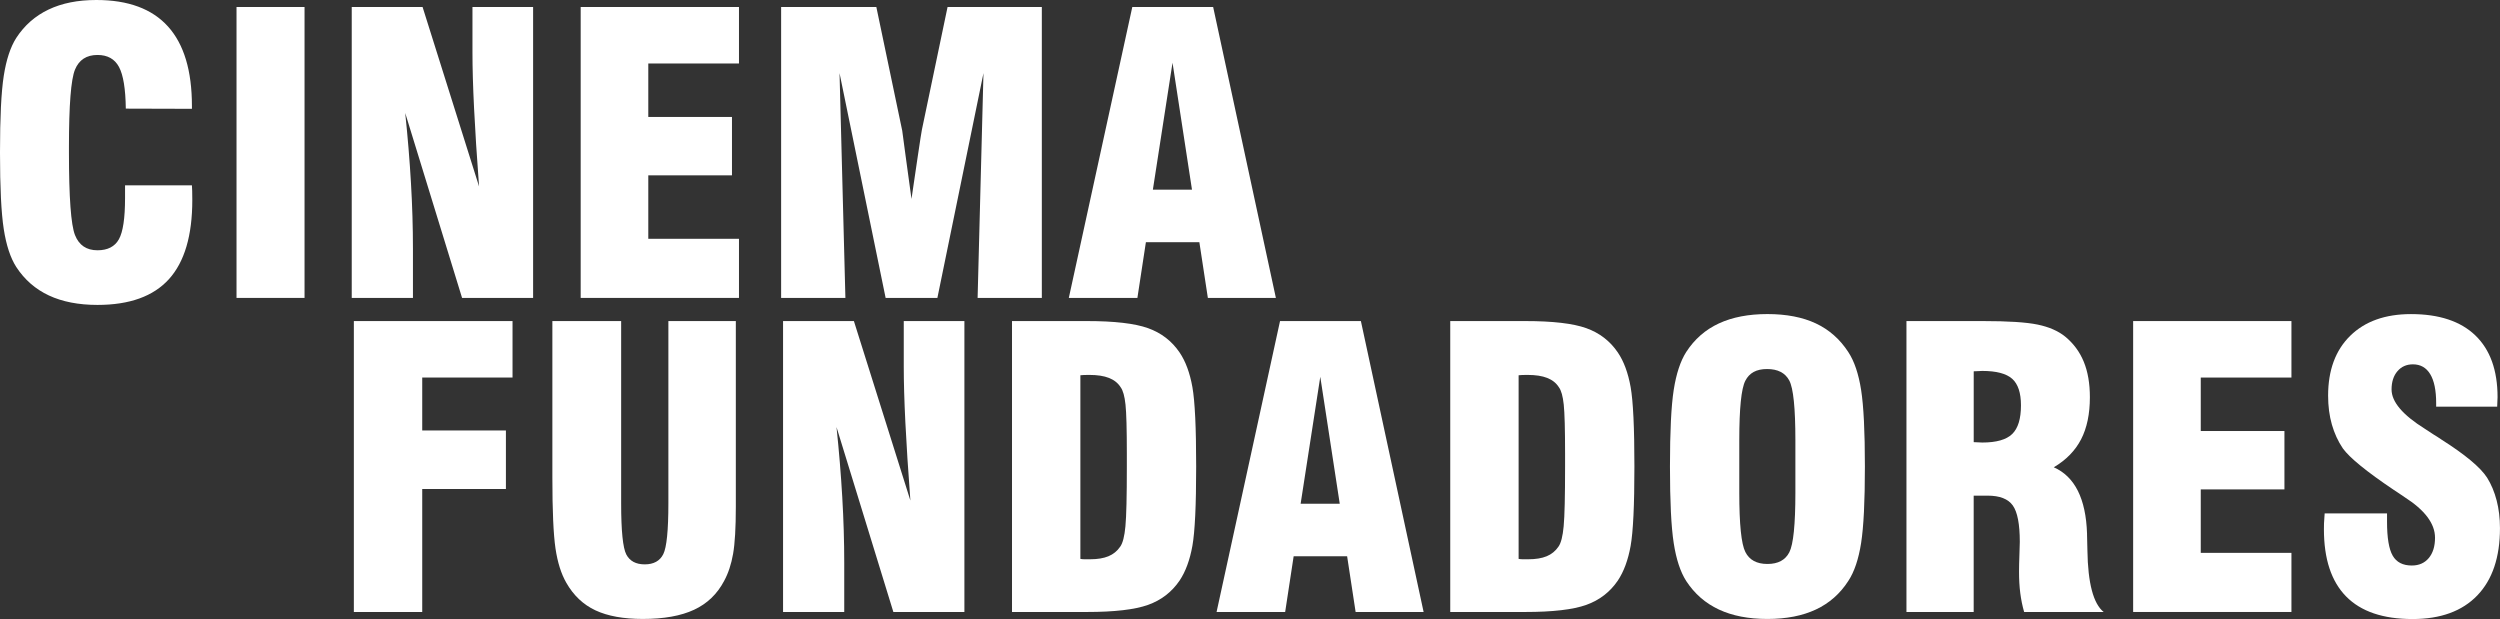
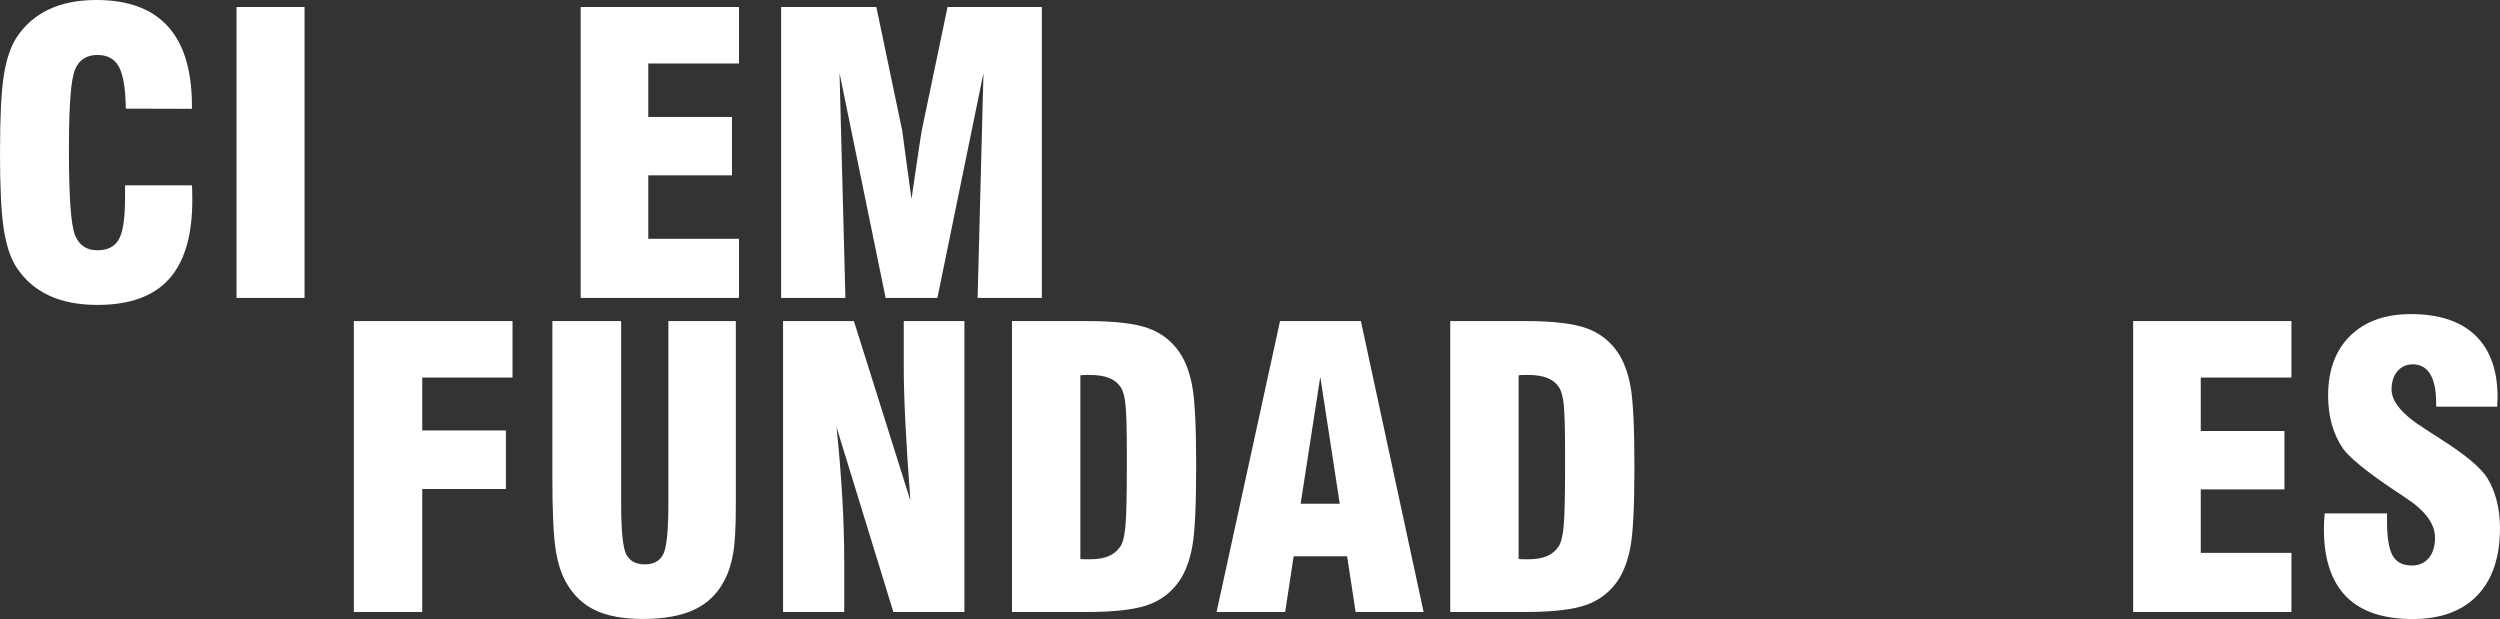
<svg xmlns="http://www.w3.org/2000/svg" id="Capa_2" data-name="Capa 2" viewBox="0 0 921.07 228.05" width="921.07" height="228.05">
  <rect x="0" y="0" width="921.07" height="228.05" fill="#333333" stroke="none" />
  <defs>
    <style>
      .cls-1 {
        fill: #fff;
      }
    </style>
  </defs>
  <g id="Capa_1-2" data-name="Capa 1">
    <g>
      <g>
        <path class="cls-1" d="m46.07,68.28h24.64c.05.65.08,1.35.1,2.09.02.74.04,1.86.04,3.34,0,13.08-2.87,22.79-8.6,29.13-5.73,6.33-14.51,9.5-26.34,9.5-6.96,0-12.92-1.16-17.89-3.48-4.97-2.32-8.98-5.82-12.04-10.51-2.13-3.34-3.67-7.98-4.59-13.92-.93-5.94-1.39-15.36-1.39-28.26s.46-22.32,1.39-28.26c.93-5.94,2.46-10.58,4.59-13.92,3.02-4.64,6.98-8.13,11.9-10.47C22.8,1.17,28.67,0,35.5,0c11.74,0,20.54,3.26,26.41,9.78,5.87,6.52,8.8,16.27,8.8,29.27v1.04l-24.36-.07c-.09-7.28-.93-12.4-2.51-15.35-1.58-2.95-4.22-4.42-7.93-4.42-4.04,0-6.8,1.8-8.28,5.39-1.49,3.6-2.23,13.1-2.23,28.5v2.02c0,16.56.74,26.71,2.23,30.45,1.48,3.74,4.25,5.6,8.28,5.6,3.76,0,6.39-1.36,7.9-4.07,1.51-2.71,2.26-7.76,2.26-15.14v-4.73Z" />
        <path class="cls-1" d="m87.14,109.76V2.58h25.06v107.18h-25.06Z" />
-         <path class="cls-1" d="m129.59,109.76V2.58h26.1l20.81,66.12c-.83-11.14-1.45-20.74-1.84-28.81-.4-8.07-.59-14.89-.59-20.46V2.58h22.34v107.18h-26.17l-20.95-68.14c.93,8.86,1.64,17.46,2.12,25.79.49,8.33.73,16.41.73,24.25v18.1h-22.55Z" />
        <path class="cls-1" d="m213.94,109.76V2.58h58.32v20.81h-33.41v19.7h30.83v21.51h-30.83v23.38h33.41v21.78h-58.32Z" />
        <path class="cls-1" d="m287.79,109.76V2.58h35.08l9.54,45.59c.04.23.43,3.1,1.15,8.6.72,5.5,1.47,11.01,2.26,16.53.6-4.13,1.36-9.24,2.26-15.35.9-6.1,1.43-9.48,1.57-10.13l9.46-45.24h34.73v107.18h-23.66l2.16-82.82-16.98,82.82h-19.07l-16.98-82.82,2.16,82.82h-23.66Z" />
-         <path class="cls-1" d="m393.78,109.76L417.17,2.58h29.79l23.11,107.18h-25.06l-3.13-20.53h-19.7l-3.13,20.53h-25.26Zm30.97-39.88h14.41l-7.17-46.77-7.24,46.77Z" />
      </g>
      <g>
        <path class="cls-1" d="m130.37,225.47v-107.18h58.46v20.81h-33.27v19.49h30.83v21.58h-30.83v45.31h-25.19Z" />
        <path class="cls-1" d="m203.52,118.29h25.33v67.16c0,10.16.64,16.45,1.91,18.86,1.28,2.41,3.54,3.62,6.79,3.62s5.57-1.25,6.82-3.76c1.25-2.51,1.88-8.75,1.88-18.72v-67.16h24.85v68.41c0,7.75-.34,13.54-1.01,17.36-.67,3.83-1.77,7.16-3.31,9.99-2.55,4.83-6.24,8.36-11.07,10.61-4.83,2.25-11.11,3.38-18.86,3.38-7.15,0-12.97-1.06-17.47-3.17-4.5-2.11-8.07-5.49-10.72-10.13-1.9-3.29-3.24-7.52-4-12.67s-1.15-13.85-1.15-26.1v-57.7Z" />
        <path class="cls-1" d="m288.5,225.47v-107.18h26.1l20.81,66.12c-.84-11.14-1.45-20.74-1.85-28.81s-.59-14.89-.59-20.46v-16.84h22.34v107.18h-26.17l-20.95-68.14c.93,8.86,1.64,17.46,2.12,25.79.49,8.33.73,16.41.73,24.25v18.1h-22.55Z" />
        <path class="cls-1" d="m372.85,225.47v-107.18h27.63c10.11,0,17.61.87,22.48,2.61,4.87,1.74,8.75,4.72,11.62,8.94,2.23,3.29,3.8,7.55,4.73,12.77.93,5.22,1.39,14.98,1.39,29.27s-.46,24.04-1.39,29.23c-.93,5.2-2.5,9.47-4.73,12.81-2.88,4.22-6.75,7.2-11.62,8.94-4.87,1.74-12.37,2.61-22.48,2.61h-27.63Zm25.19-87.21v67.65c.51.09,1,.14,1.46.14h2.16c2.69,0,4.93-.37,6.72-1.11,1.79-.74,3.24-1.92,4.35-3.55.93-1.3,1.57-3.8,1.91-7.52.35-3.71.52-11,.52-21.85v-4.87c0-8.91-.16-14.93-.49-18.06s-.93-5.28-1.81-6.44c-.97-1.53-2.4-2.67-4.28-3.41-1.88-.74-4.28-1.11-7.2-1.11-.88,0-1.57.01-2.05.03-.49.02-.92.06-1.29.1Z" />
        <path class="cls-1" d="m448.22,225.47l23.38-107.18h29.79l23.11,107.18h-25.05l-3.13-20.53h-19.7l-3.13,20.53h-25.26Zm30.97-39.88h14.41l-7.17-46.77-7.24,46.77Z" />
        <path class="cls-1" d="m534.31,225.47v-107.18h27.63c10.11,0,17.61.87,22.48,2.61,4.87,1.74,8.75,4.72,11.62,8.94,2.23,3.29,3.8,7.55,4.73,12.77.93,5.22,1.39,14.98,1.39,29.27s-.46,24.04-1.39,29.23c-.93,5.2-2.5,9.47-4.73,12.81-2.88,4.22-6.75,7.2-11.62,8.94-4.87,1.74-12.37,2.61-22.48,2.61h-27.63Zm25.19-87.21v67.65c.51.09,1,.14,1.46.14h2.16c2.69,0,4.93-.37,6.72-1.11,1.79-.74,3.24-1.92,4.35-3.55.93-1.3,1.57-3.8,1.91-7.52.35-3.71.52-11,.52-21.85v-4.87c0-8.91-.16-14.93-.49-18.06s-.93-5.28-1.81-6.44c-.97-1.53-2.4-2.67-4.28-3.41-1.88-.74-4.28-1.11-7.2-1.11-.88,0-1.57.01-2.05.03-.49.02-.92.06-1.29.1Z" />
-         <path class="cls-1" d="m615.26,171.88c0-12.9.46-22.32,1.39-28.26.93-5.94,2.46-10.58,4.59-13.92,3.06-4.73,7.08-8.25,12.04-10.54,4.96-2.3,10.93-3.45,17.89-3.45s12.96,1.15,17.85,3.45c4.89,2.3,8.87,5.81,11.94,10.54,2.23,3.39,3.8,8.05,4.73,13.99.93,5.94,1.39,15.33,1.39,28.19s-.46,22.19-1.39,28.15c-.93,5.96-2.5,10.64-4.73,14.02-3.02,4.69-6.99,8.19-11.94,10.51s-10.89,3.48-17.85,3.48-12.92-1.16-17.89-3.48c-4.97-2.32-8.98-5.82-12.04-10.51-2.13-3.34-3.67-7.98-4.59-13.92-.93-5.94-1.39-15.36-1.39-28.26Zm46.21,9.67v-19.35c0-11.88-.75-19.22-2.26-22.03-1.51-2.81-4.23-4.21-8.18-4.21s-6.52,1.44-8,4.31c-1.49,2.88-2.23,10.19-2.23,21.92v19.35c0,11.6.74,18.87,2.23,21.82,1.48,2.95,4.2,4.42,8.14,4.42s6.59-1.44,8.07-4.31c1.48-2.88,2.23-10.18,2.23-21.92Z" />
-         <path class="cls-1" d="m702.39,225.47v-107.18h28.19c9.23,0,15.94.43,20.11,1.29,4.18.86,7.56,2.33,10.16,4.42,3.06,2.51,5.35,5.59,6.86,9.26,1.51,3.67,2.26,8.03,2.26,13.08,0,6.17-1.08,11.34-3.24,15.52-2.16,4.18-5.51,7.61-10.06,10.3,7.75,3.43,11.83,11.58,12.25,24.43v.35c.04,1.35.09,3.3.14,5.85.18,12.06,2.18,19.63,5.99,22.69h-29.3c-.65-2.23-1.12-4.56-1.43-6.99s-.45-5.05-.45-7.83c0-1.72.05-3.79.14-6.23.09-2.44.14-4.02.14-4.77,0-6.54-.86-11.02-2.58-13.43-1.72-2.41-4.8-3.62-9.26-3.62h-5.15v42.87h-24.78Zm24.78-62.57c.42,0,.96.02,1.64.07.67.05,1.17.07,1.5.07,5.2,0,8.87-1.04,11.03-3.13s3.24-5.61,3.24-10.58c0-4.59-1.08-7.85-3.24-9.78-2.16-1.92-5.84-2.89-11.03-2.89-.33,0-.82.02-1.5.07-.67.05-1.22.07-1.64.07v26.1Z" />
        <path class="cls-1" d="m785.91,225.47v-107.18h58.32v20.81h-33.41v19.7h30.83v21.51h-30.83v23.38h33.41v21.78h-58.32Z" />
        <path class="cls-1" d="m856.48,189.14h22.97v3.13c0,5.89.7,10.05,2.09,12.46,1.39,2.41,3.73,3.62,7.03,3.62,2.65,0,4.73-.92,6.26-2.75,1.53-1.83,2.3-4.33,2.3-7.48,0-5.2-3.74-10.18-11.21-14.96-1.21-.83-2.13-1.46-2.78-1.88-.23-.14-.63-.39-1.18-.77-10.07-6.77-16.33-11.88-18.79-15.31-1.76-2.6-3.11-5.52-4.04-8.77-.93-3.25-1.39-6.8-1.39-10.65,0-9.37,2.71-16.73,8.14-22.06,5.43-5.34,12.9-8,22.41-8,10.35,0,18.25,2.62,23.7,7.86,5.45,5.24,8.18,12.83,8.18,22.76,0,.42-.02,1-.07,1.74-.05.74-.07,1.32-.07,1.74h-22.48v-1.32c0-4.69-.73-8.24-2.19-10.65-1.46-2.41-3.58-3.62-6.37-3.62-2.37,0-4.27.85-5.71,2.54-1.44,1.69-2.16,3.93-2.16,6.72,0,4.55,4.08,9.37,12.25,14.48,1.48.97,2.62,1.72,3.41,2.23.65.37,1.55.95,2.71,1.74,8.77,5.57,14.38,10.25,16.84,14.06,1.53,2.46,2.7,5.25,3.51,8.39.81,3.13,1.22,6.53,1.22,10.2,0,10.72-2.78,18.98-8.35,24.78-5.57,5.8-13.53,8.7-23.87,8.7-10.86,0-19.01-2.77-24.46-8.32-5.45-5.54-8.18-13.79-8.18-24.74,0-.7.01-1.43.03-2.19.02-.77.1-1.98.24-3.65Z" />
      </g>
    </g>
  </g>
</svg>